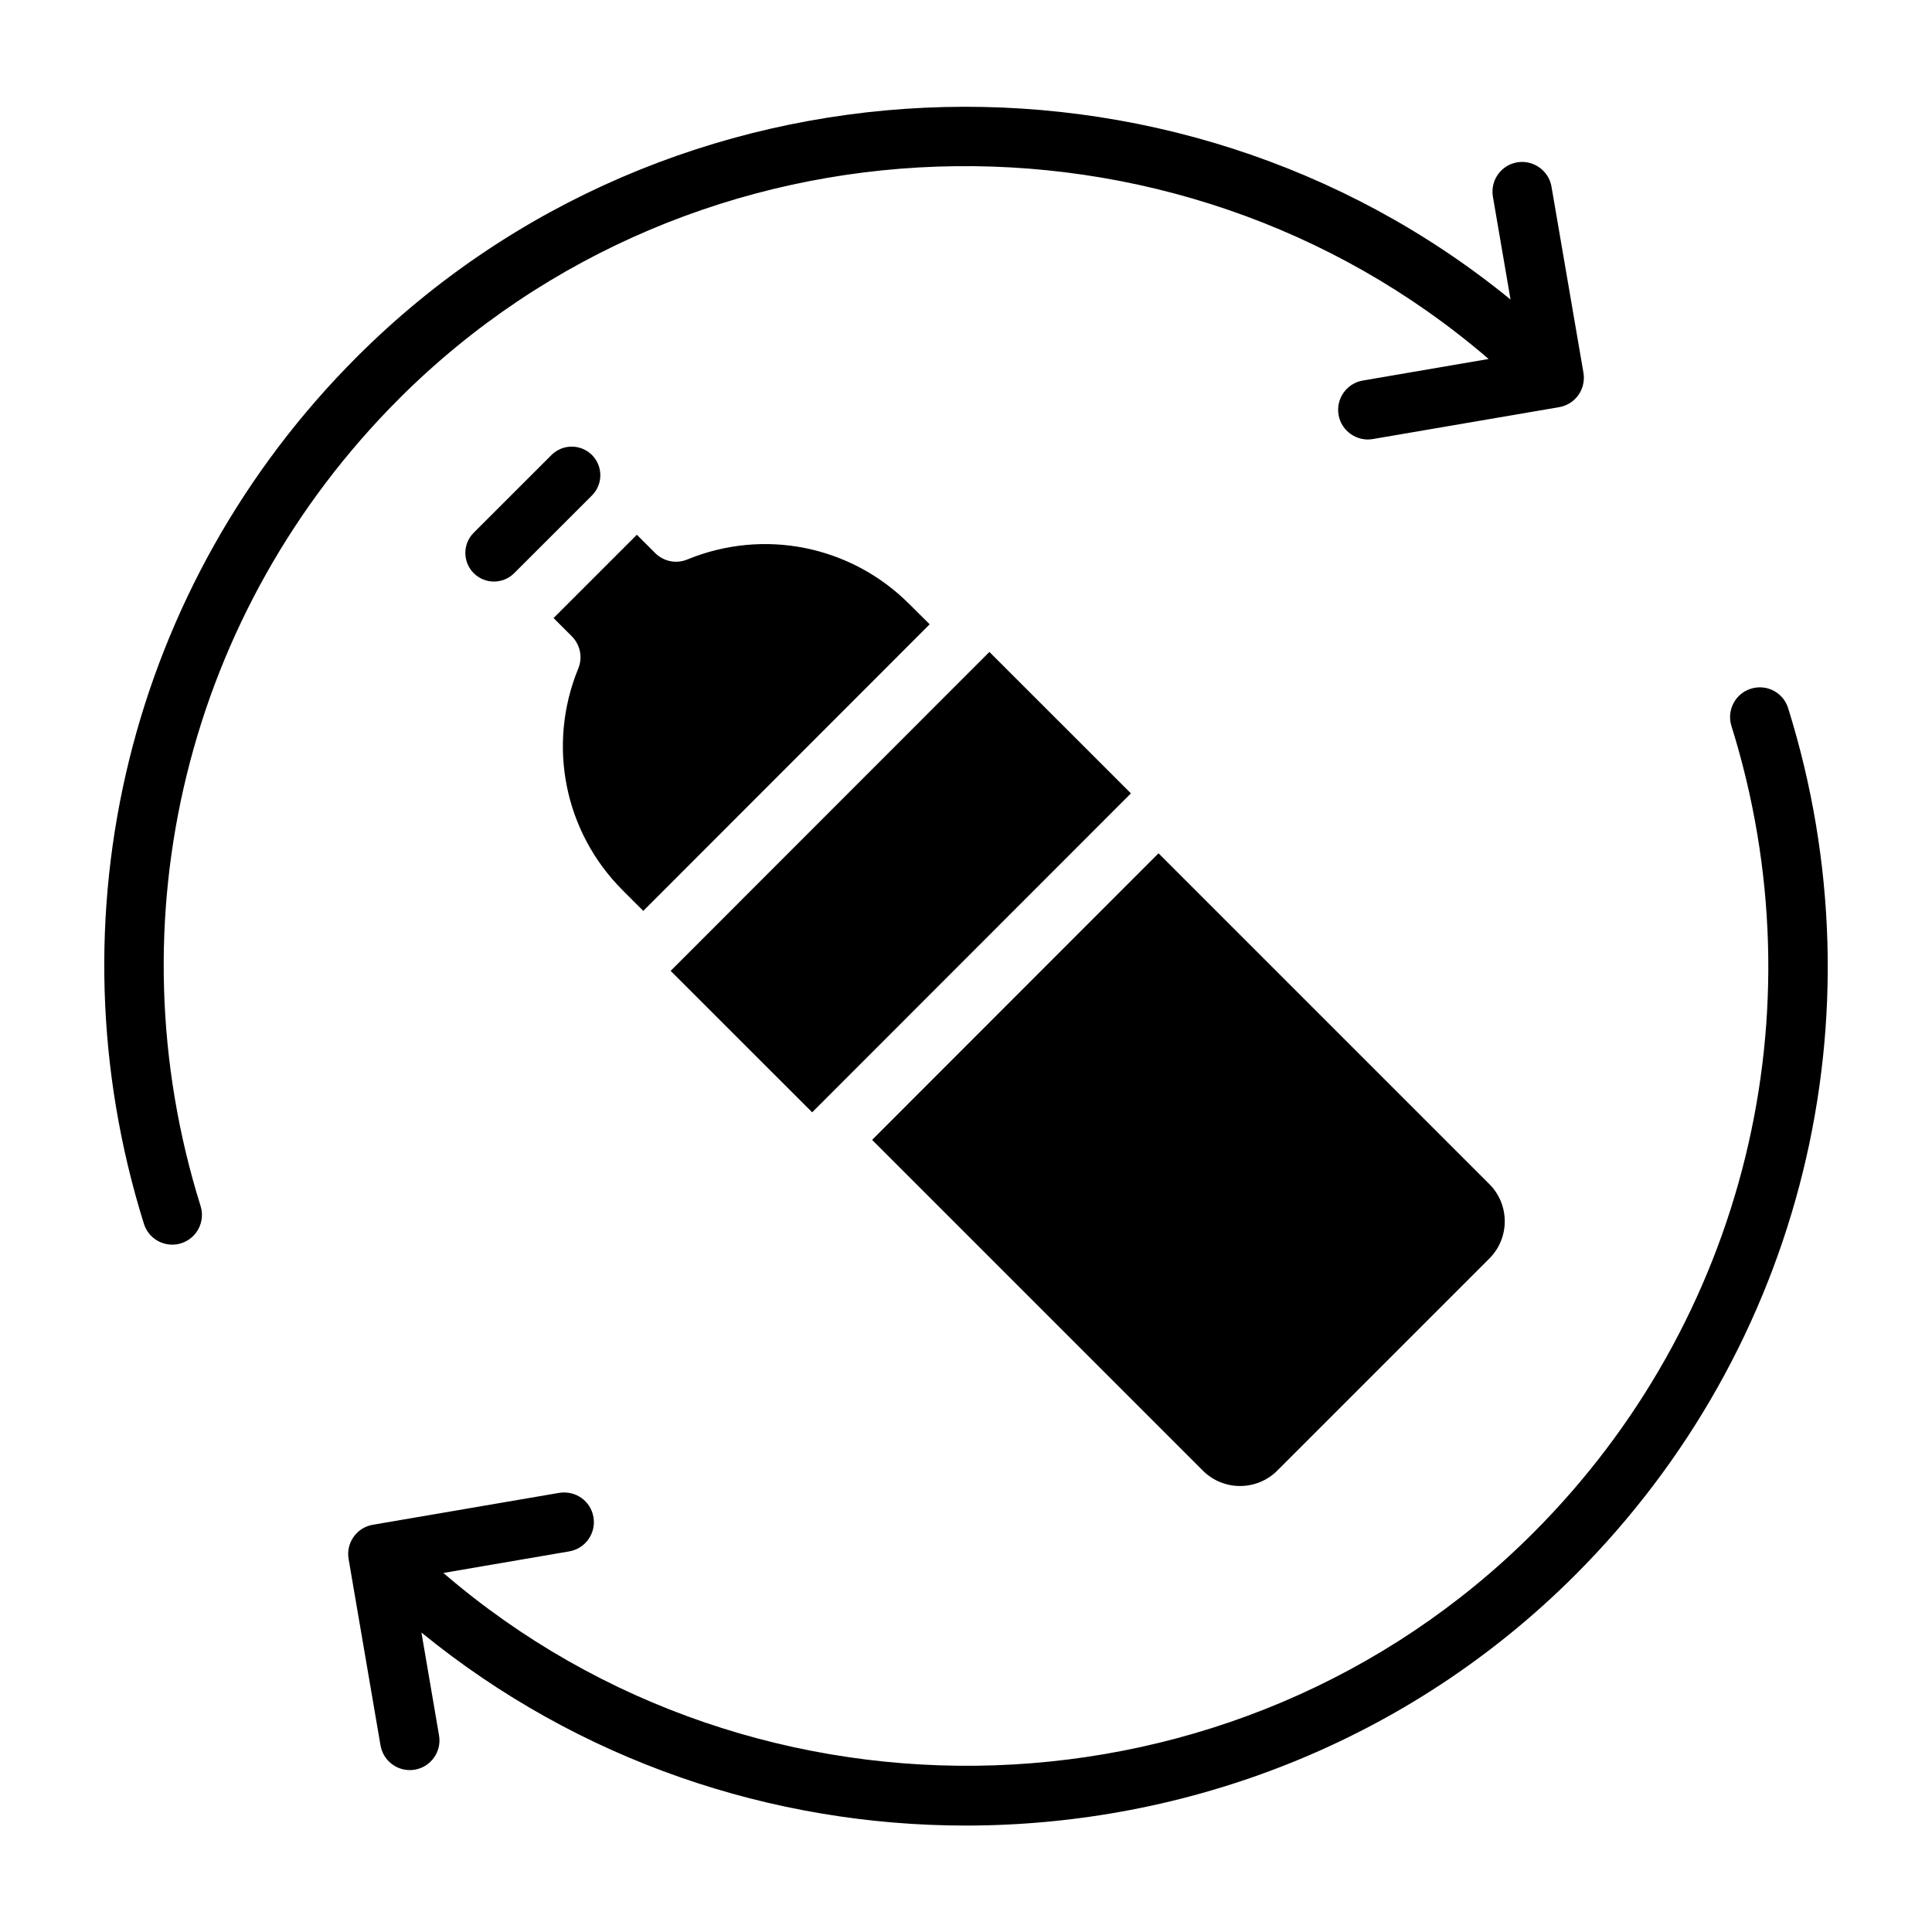
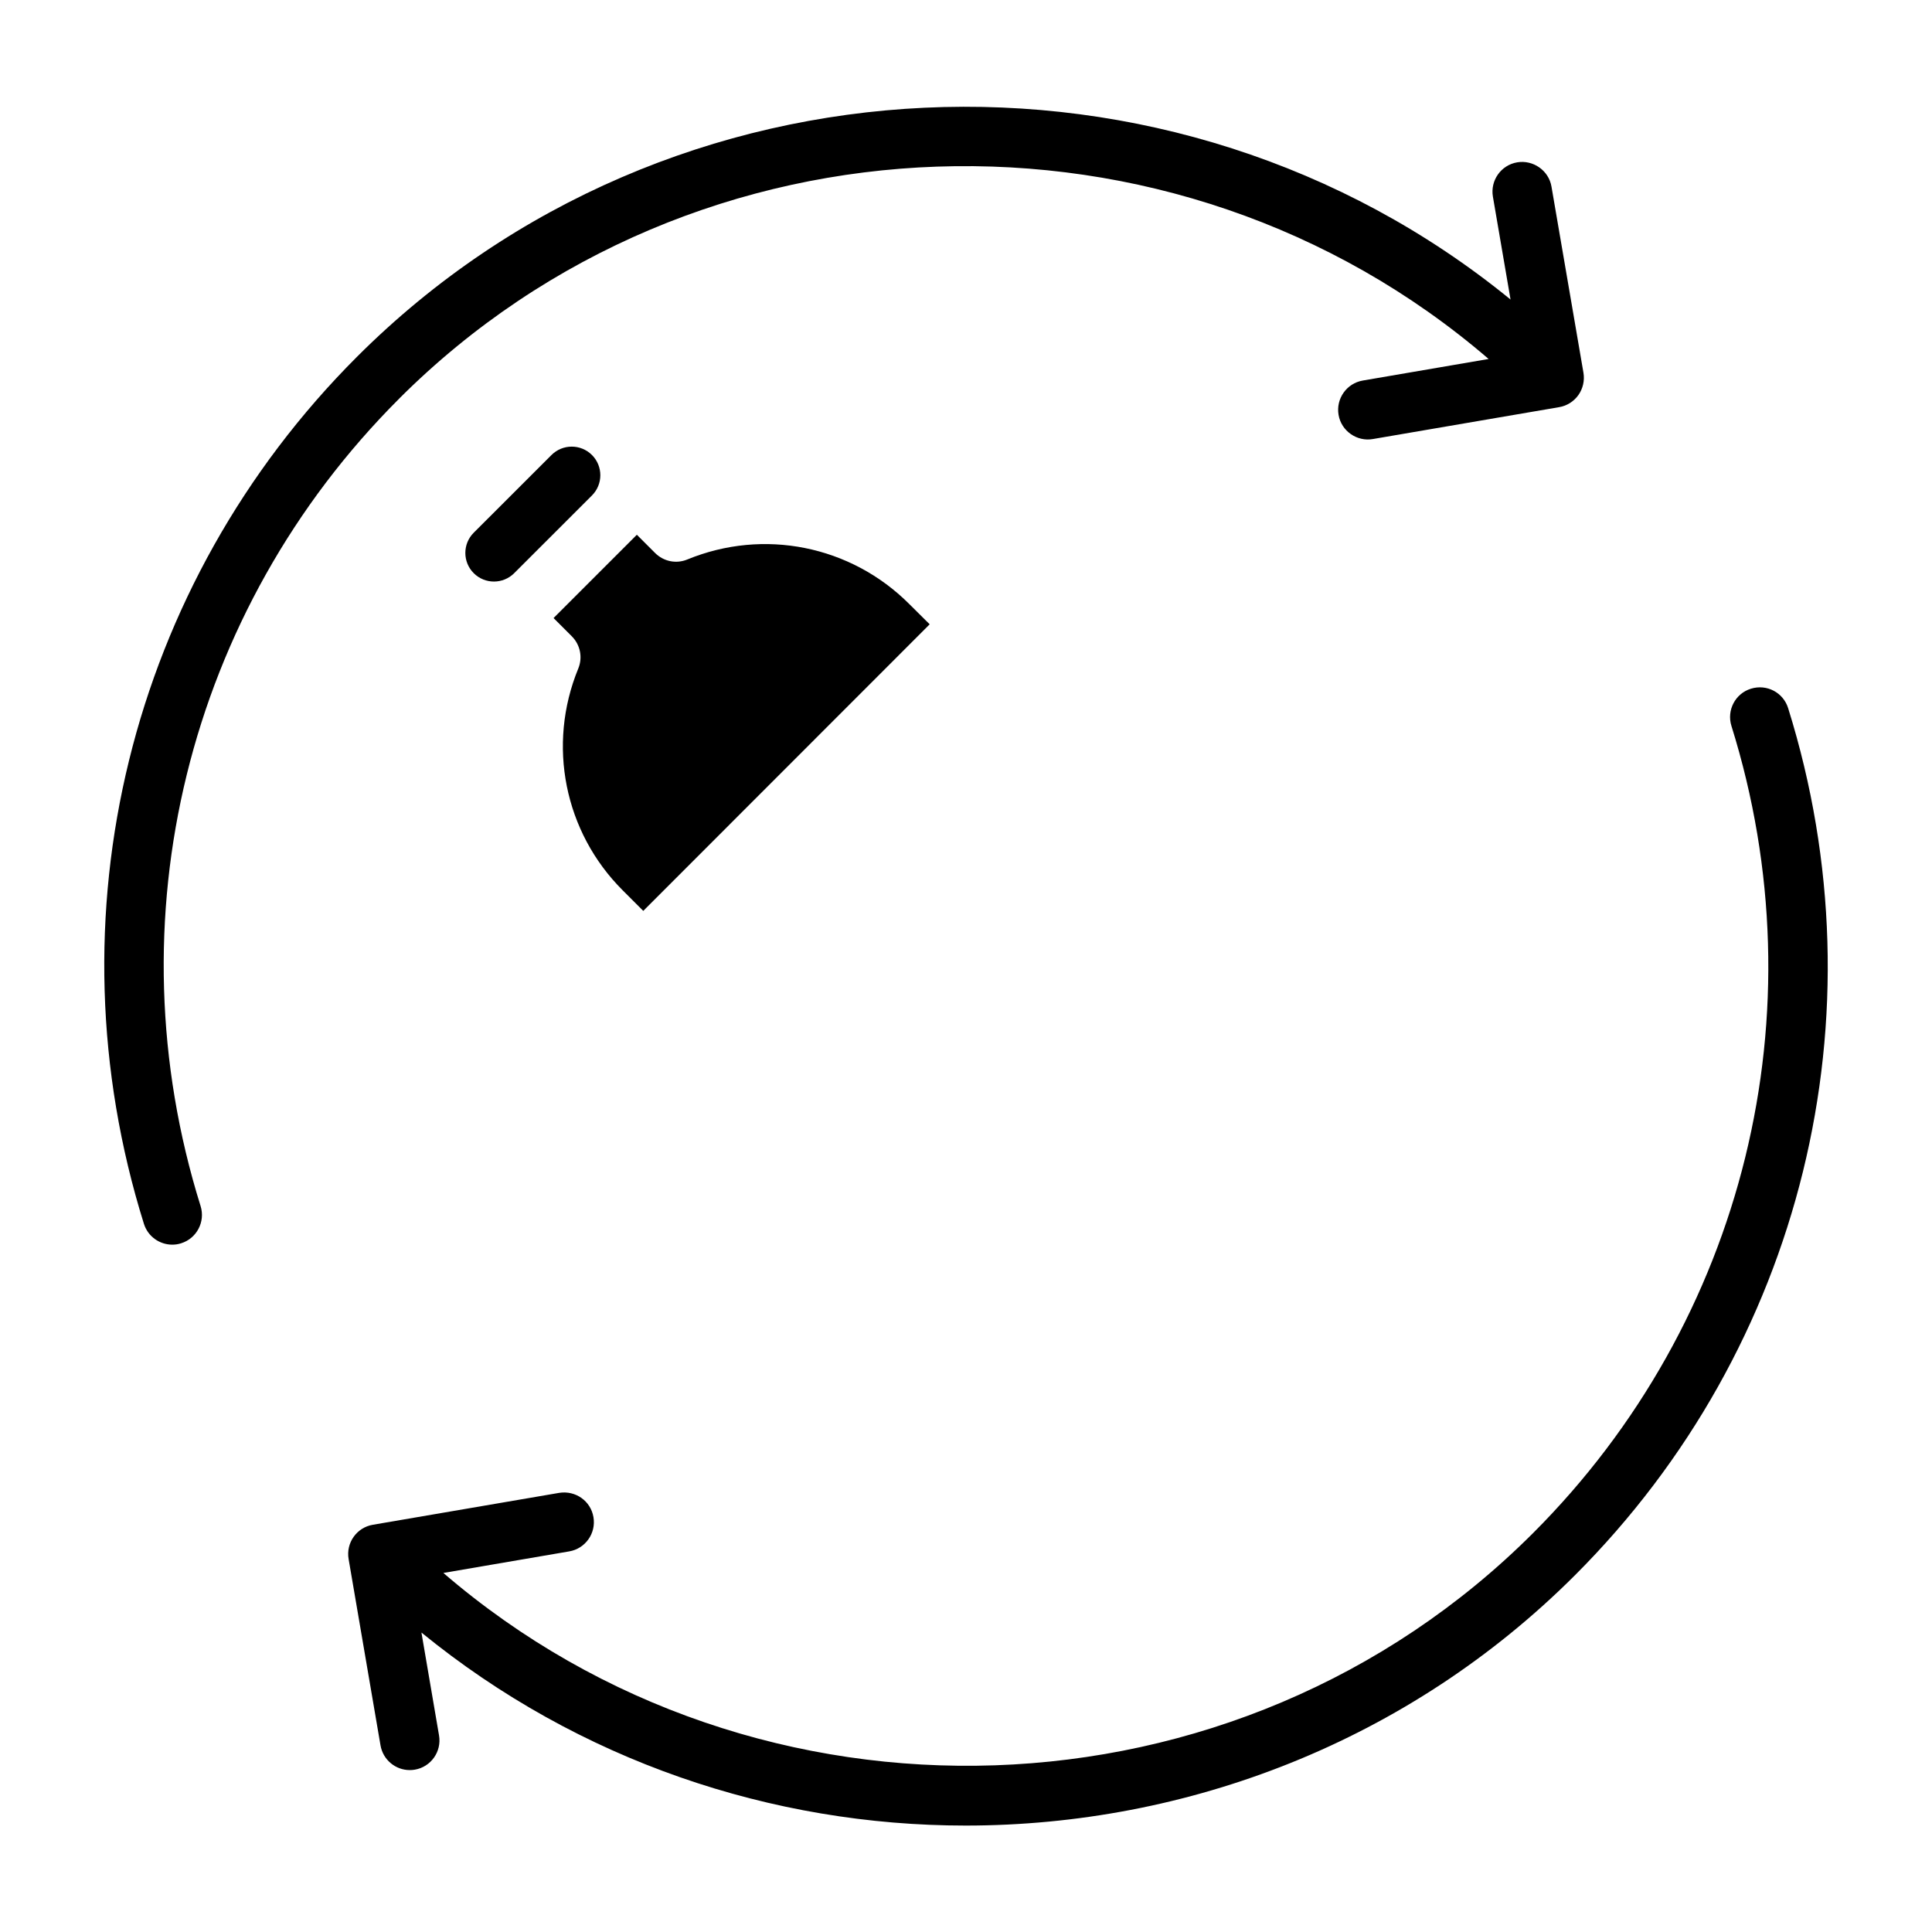
<svg xmlns="http://www.w3.org/2000/svg" fill="#000000" width="800px" height="800px" version="1.1" viewBox="144 144 512 512">
  <g>
    <path d="m384.93 304.04c-15.477-15.461-38.527-20.09-58.773-11.777-2.945 1.227-6.297 0.535-8.551-1.715l-4.832-4.832-22.074 22.074 4.832 4.832c2.25 2.25 2.93 5.621 1.715 8.551-8.312 20.246-3.699 43.312 11.777 58.773l5.449 5.449 75.902-75.949z" />
-     <path d="m321.73 401.29 84.473-84.52 37.504 37.484-84.473 84.52z" />
    <path d="m290.15 264.58-20.609 20.594c-2.961 2.961-2.961 7.762 0 10.723 2.961 2.961 7.762 2.961 10.723 0l20.609-20.594c2.961-2.961 2.961-7.762 0-10.723-2.961-2.957-7.762-2.957-10.723 0z" />
-     <path d="m451.02 370.13-75.902 75.949 87.648 87.648c5.434 5.434 14.266 5.449 19.727 0l56.207-56.207c5.434-5.434 5.434-14.281 0-19.711z" />
    <path d="m249.71 249.71c78.453-78.453 205.6-82.168 288.79-10.578l-33.332 5.711c-4.281 0.723-7.164 4.801-6.438 9.086 0.723 4.312 4.894 7.164 9.086 6.422l49.375-8.453c2.062-0.348 3.891-1.512 5.102-3.211 1.195-1.699 1.684-3.824 1.34-5.887l-8.477-49.359c-0.738-4.297-4.894-7.133-9.086-6.422-4.281 0.723-7.164 4.801-6.438 9.086l4.676 27.27c-89.379-72.965-222.89-67.641-305.73 15.203-60.285 60.285-81.918 148.31-56.441 229.74 1.055 3.371 4.156 5.527 7.512 5.527 0.77 0 1.574-0.109 2.348-0.363 4.141-1.289 6.453-5.715 5.164-9.855-23.715-75.824-3.578-157.79 52.551-213.91z" />
    <path d="m617.88 331.68c-1.289-4.141-5.637-6.473-9.871-5.164-4.156 1.289-6.453 5.715-5.164 9.855 23.711 75.809 3.574 157.77-52.555 213.9-78.453 78.453-205.6 82.168-288.79 10.578l33.348-5.715c4.281-0.723 7.164-4.801 6.422-9.086-0.723-4.266-4.723-7.117-9.086-6.422l-49.375 8.453c-4.281 0.723-7.164 4.801-6.422 9.086l8.453 49.375c0.66 3.84 3.984 6.551 7.746 6.551 0.441 0 0.883-0.031 1.34-0.109 4.281-0.723 7.164-4.801 6.422-9.086l-4.66-27.254c41.707 34.039 92.922 51.152 144.23 51.152 58.664 0 117.29-22.184 161.5-66.375 60.289-60.285 81.922-148.31 56.461-229.74z" />
  </g>
</svg>